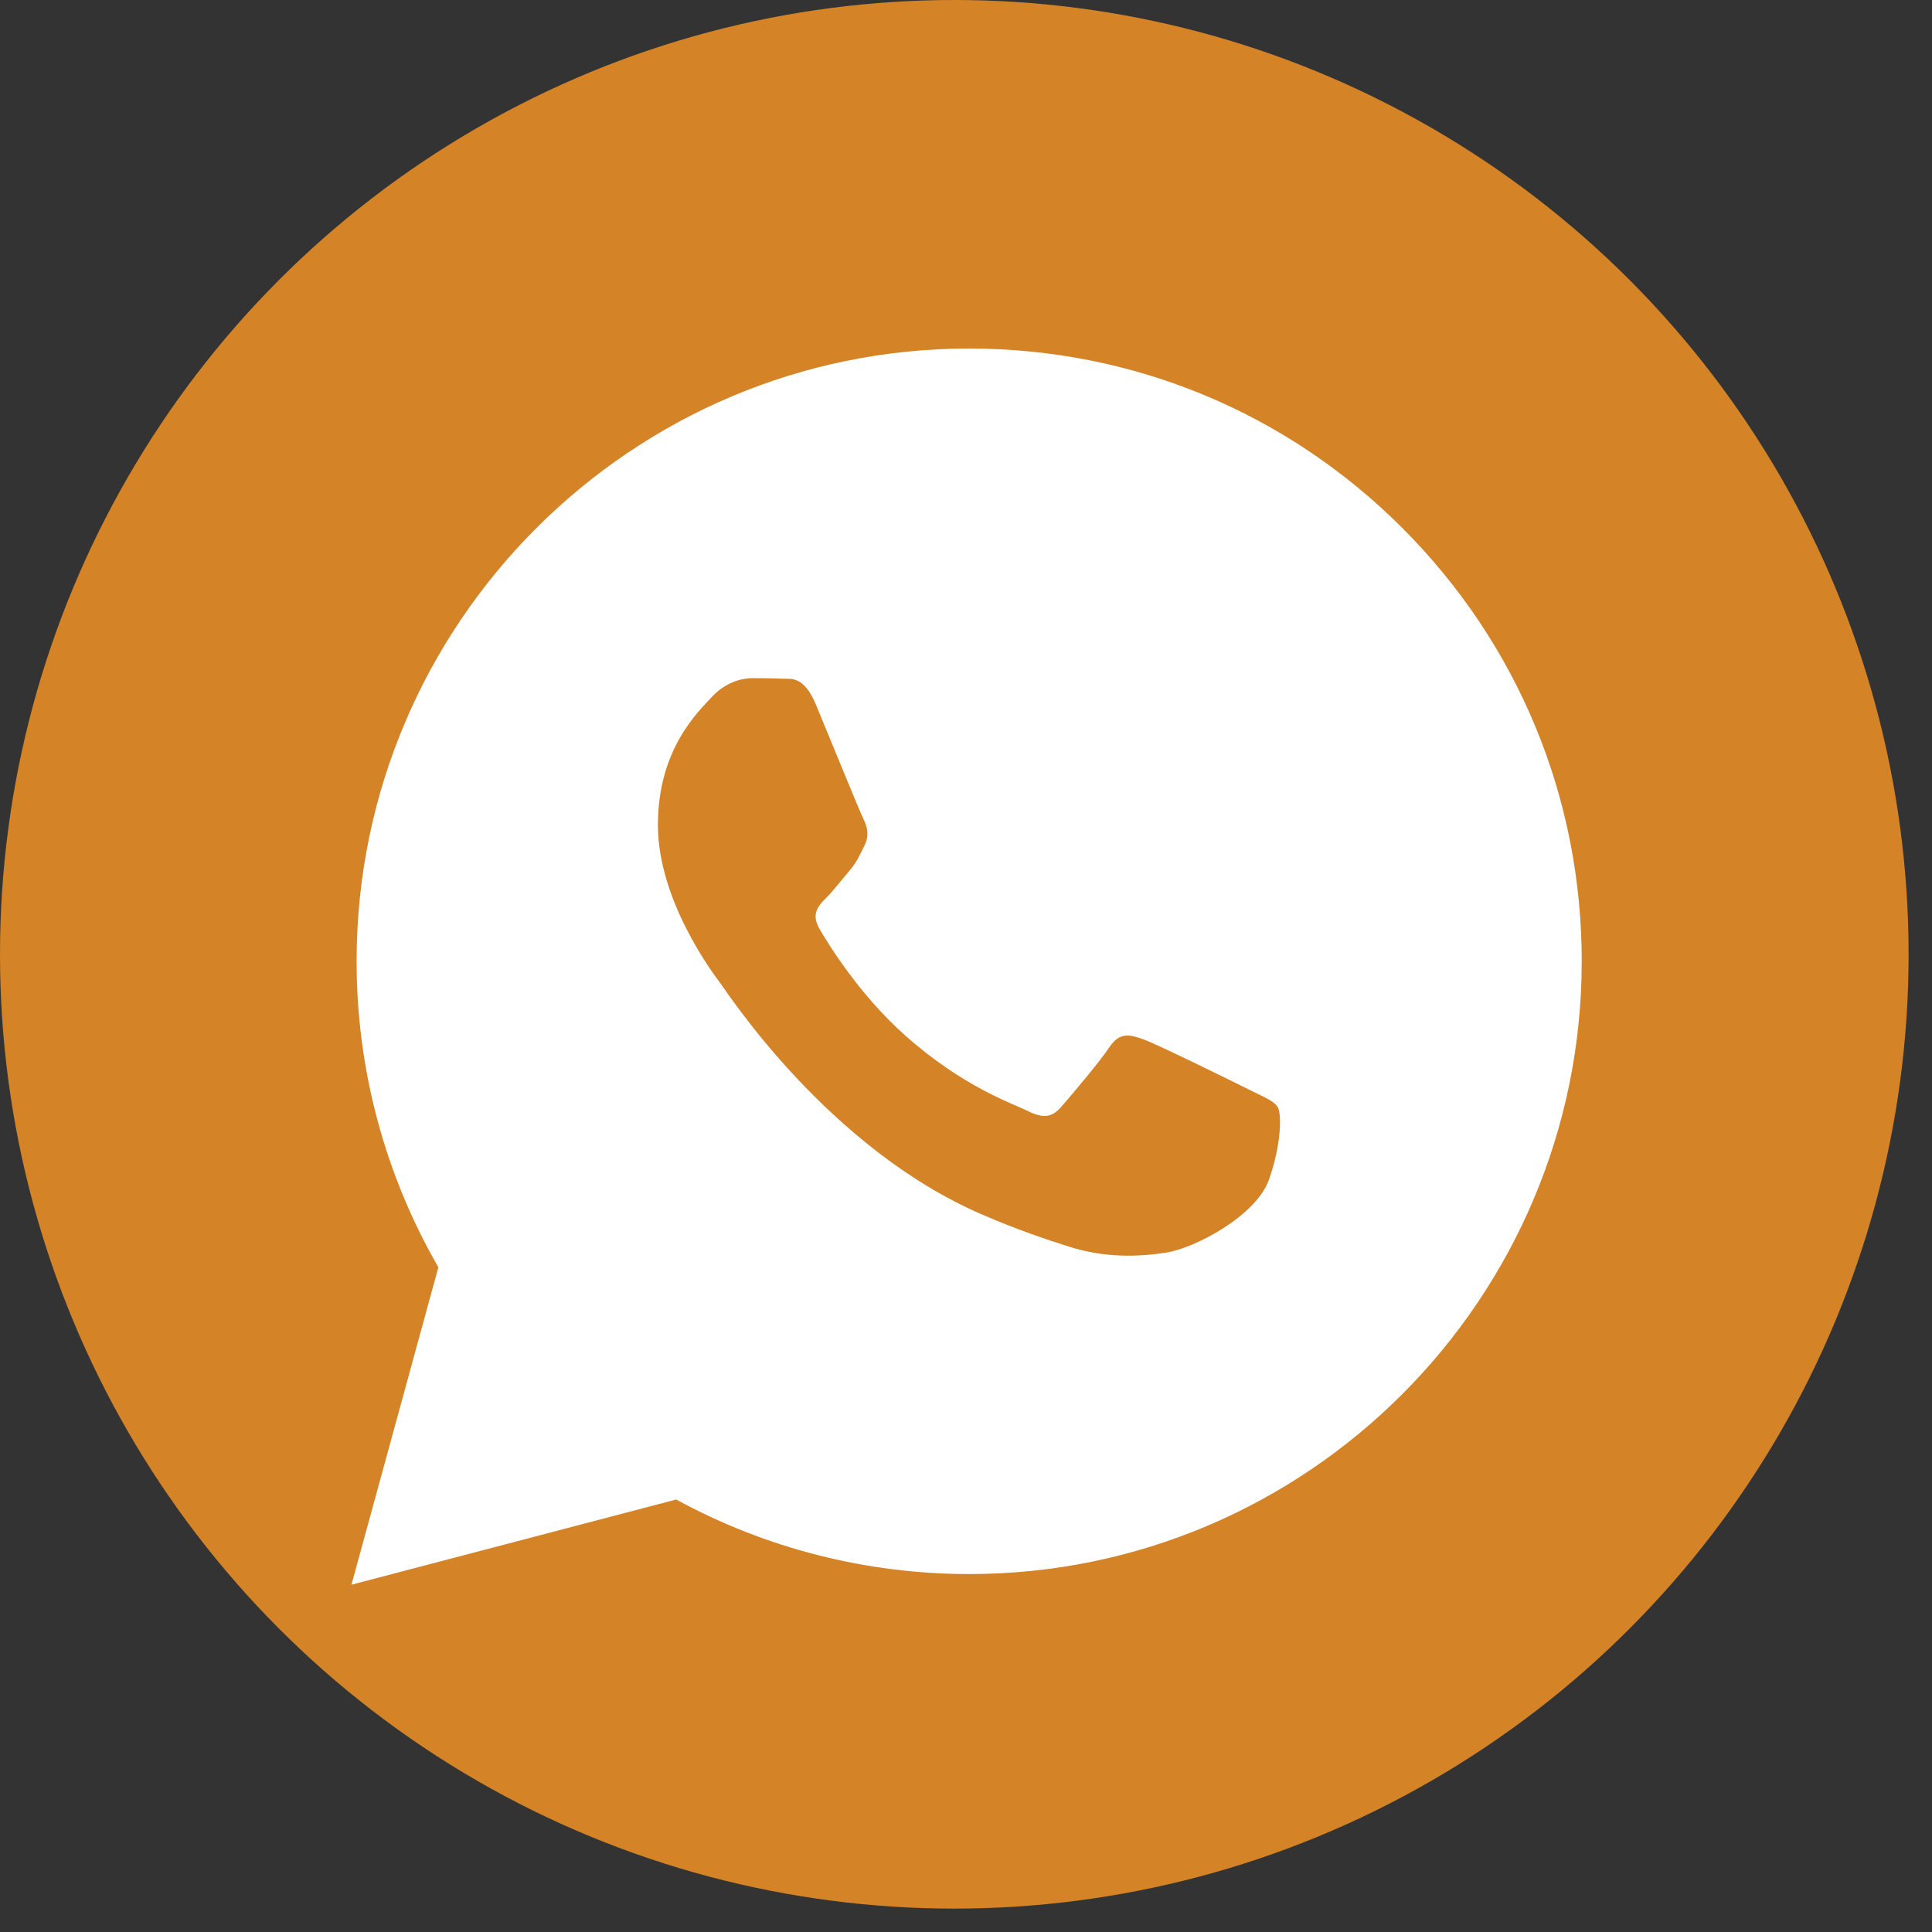
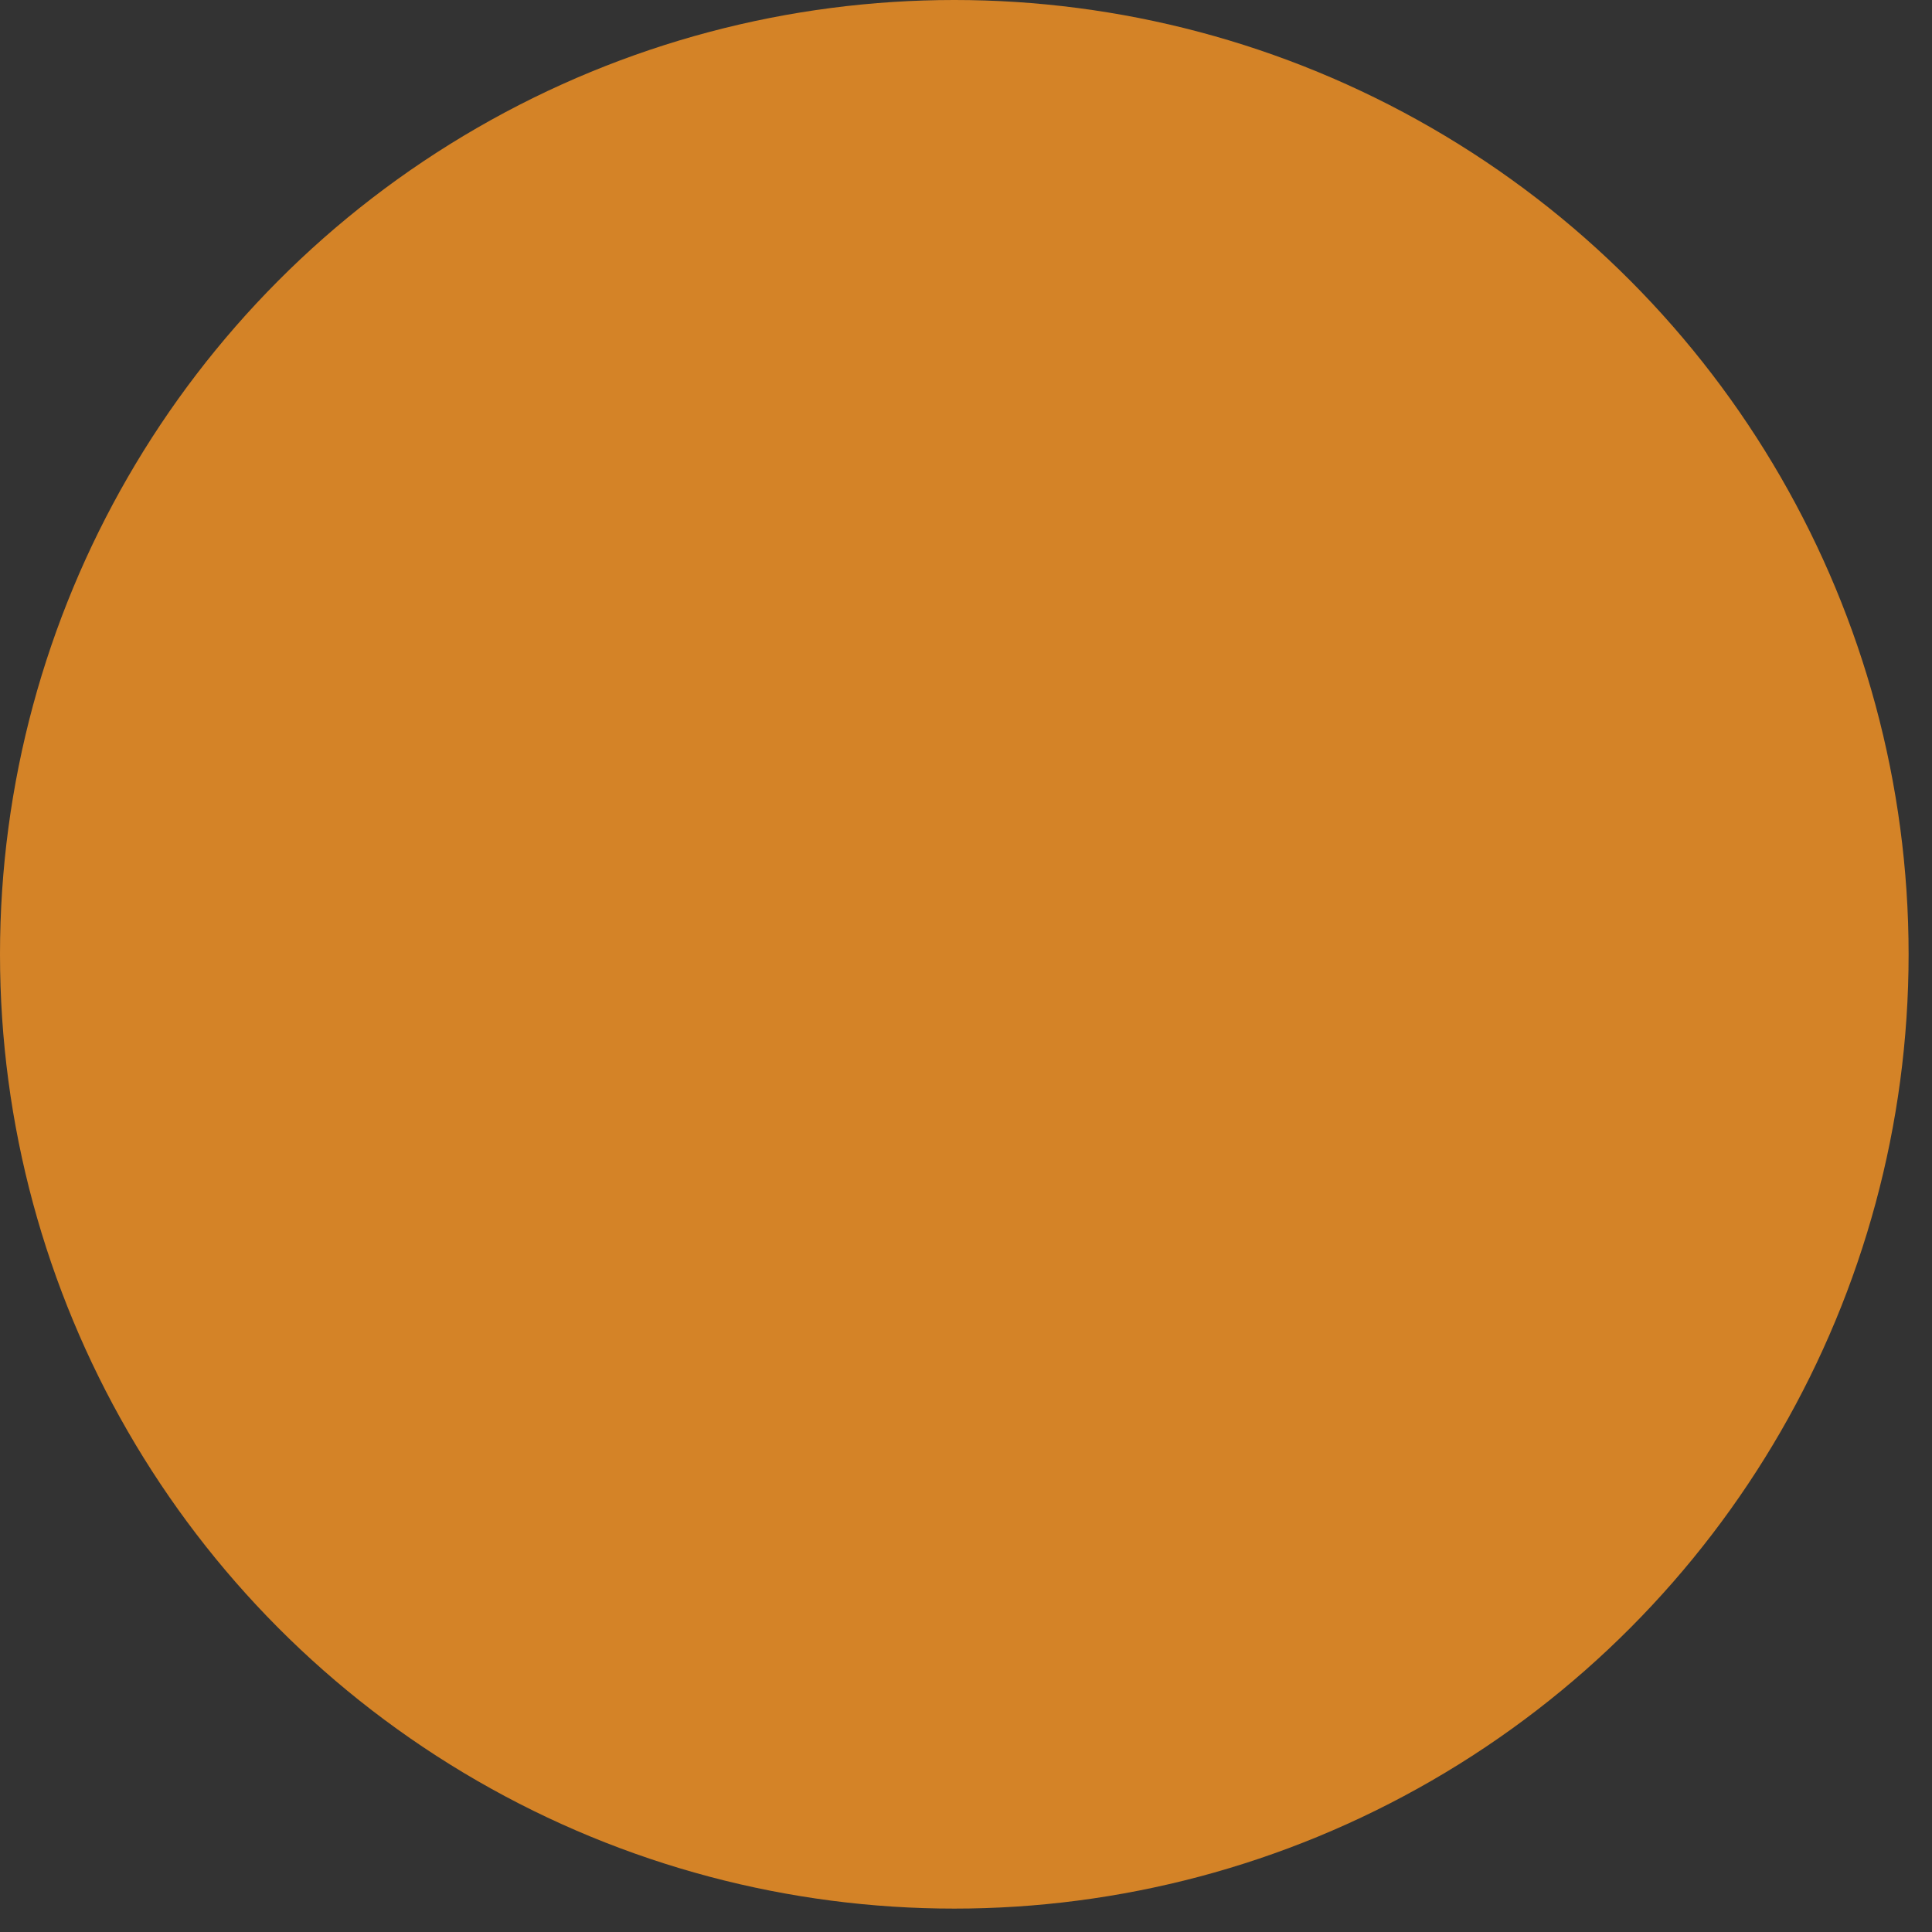
<svg xmlns="http://www.w3.org/2000/svg" width="256" height="256" viewBox="0 0 256 256" xml:space="preserve">
  <rect x="0" y="0" width="256" height="256" fill="#333333" stroke="none" />
  <g style="stroke: none; stroke-width: 0; stroke-dasharray: none; stroke-linecap: butt; stroke-linejoin: miter; stroke-miterlimit: 10; fill: rgb(212,131,39); fill-rule: nonzero; opacity: 1;" transform="translate(0 -2.842170943040401e-14) scale(2.81 2.81)">
    <circle cx="45" cy="45" r="45" style="stroke: none; stroke-width: 1; stroke-dasharray: none; stroke-linecap: butt; stroke-linejoin: miter; stroke-miterlimit: 10; fill: rgb(212,131,39); fill-rule: nonzero; opacity: 1;" transform="  matrix(1 0 0 1 0 0) " />
  </g>
  <g style="stroke: none; stroke-width: 0; stroke-dasharray: none; stroke-linecap: butt; stroke-linejoin: miter; stroke-miterlimit: 10; fill: none; fill-rule: nonzero; opacity: 1;" transform="translate(46.18 46.18) scale(1.82 1.82)">
-     <path d="M 76.735 13.079 C 68.315 4.649 57.117 0.005 45.187 0 C 20.605 0 0.599 20.005 0.589 44.594 c -0.003 7.86 2.05 15.532 5.953 22.296 L 0.215 90 l 23.642 -6.202 c 6.514 3.553 13.848 5.426 21.312 5.428 h 0.018 c 0.001 0 -0.001 0 0 0 c 24.579 0 44.587 -20.007 44.597 -44.597 C 89.789 32.713 85.155 21.509 76.735 13.079 z M 27.076 46.217 c -0.557 -0.744 -4.55 -6.042 -4.55 -11.527 c 0 -5.485 2.879 -8.181 3.9 -9.296 c 1.021 -1.115 2.229 -1.394 2.972 -1.394 s 1.487 0.007 2.136 0.039 c 0.684 0.035 1.603 -0.26 2.507 1.913 c 0.929 2.231 3.157 7.717 3.436 8.274 c 0.279 0.558 0.464 1.208 0.093 1.952 c -0.371 0.743 -0.557 1.208 -1.114 1.859 c -0.557 0.651 -1.17 1.453 -1.672 1.952 c -0.558 0.556 -1.139 1.159 -0.489 2.274 c 0.65 1.116 2.886 4.765 6.199 7.72 c 4.256 3.797 7.847 4.973 8.961 5.531 c 1.114 0.558 1.764 0.465 2.414 -0.279 c 0.65 -0.744 2.786 -3.254 3.529 -4.369 c 0.743 -1.115 1.486 -0.929 2.507 -0.558 c 1.022 0.372 6.5 3.068 7.614 3.625 c 1.114 0.558 1.857 0.837 2.136 1.302 c 0.279 0.465 0.279 2.696 -0.65 5.299 c -0.929 2.603 -5.381 4.979 -7.522 5.298 c -1.92 0.287 -4.349 0.407 -7.019 -0.442 c -1.618 -0.513 -3.694 -1.199 -6.353 -2.347 C 34.934 58.216 27.634 46.961 27.076 46.217 z" style="stroke: none; stroke-width: 1; stroke-dasharray: none; stroke-linecap: butt; stroke-linejoin: miter; stroke-miterlimit: 10; fill: rgb(255,255,255); fill-rule: evenodd; opacity: 1;" transform=" matrix(1 0 0 1 0 0) " stroke-linecap="round" />
-   </g>
+     </g>
</svg>